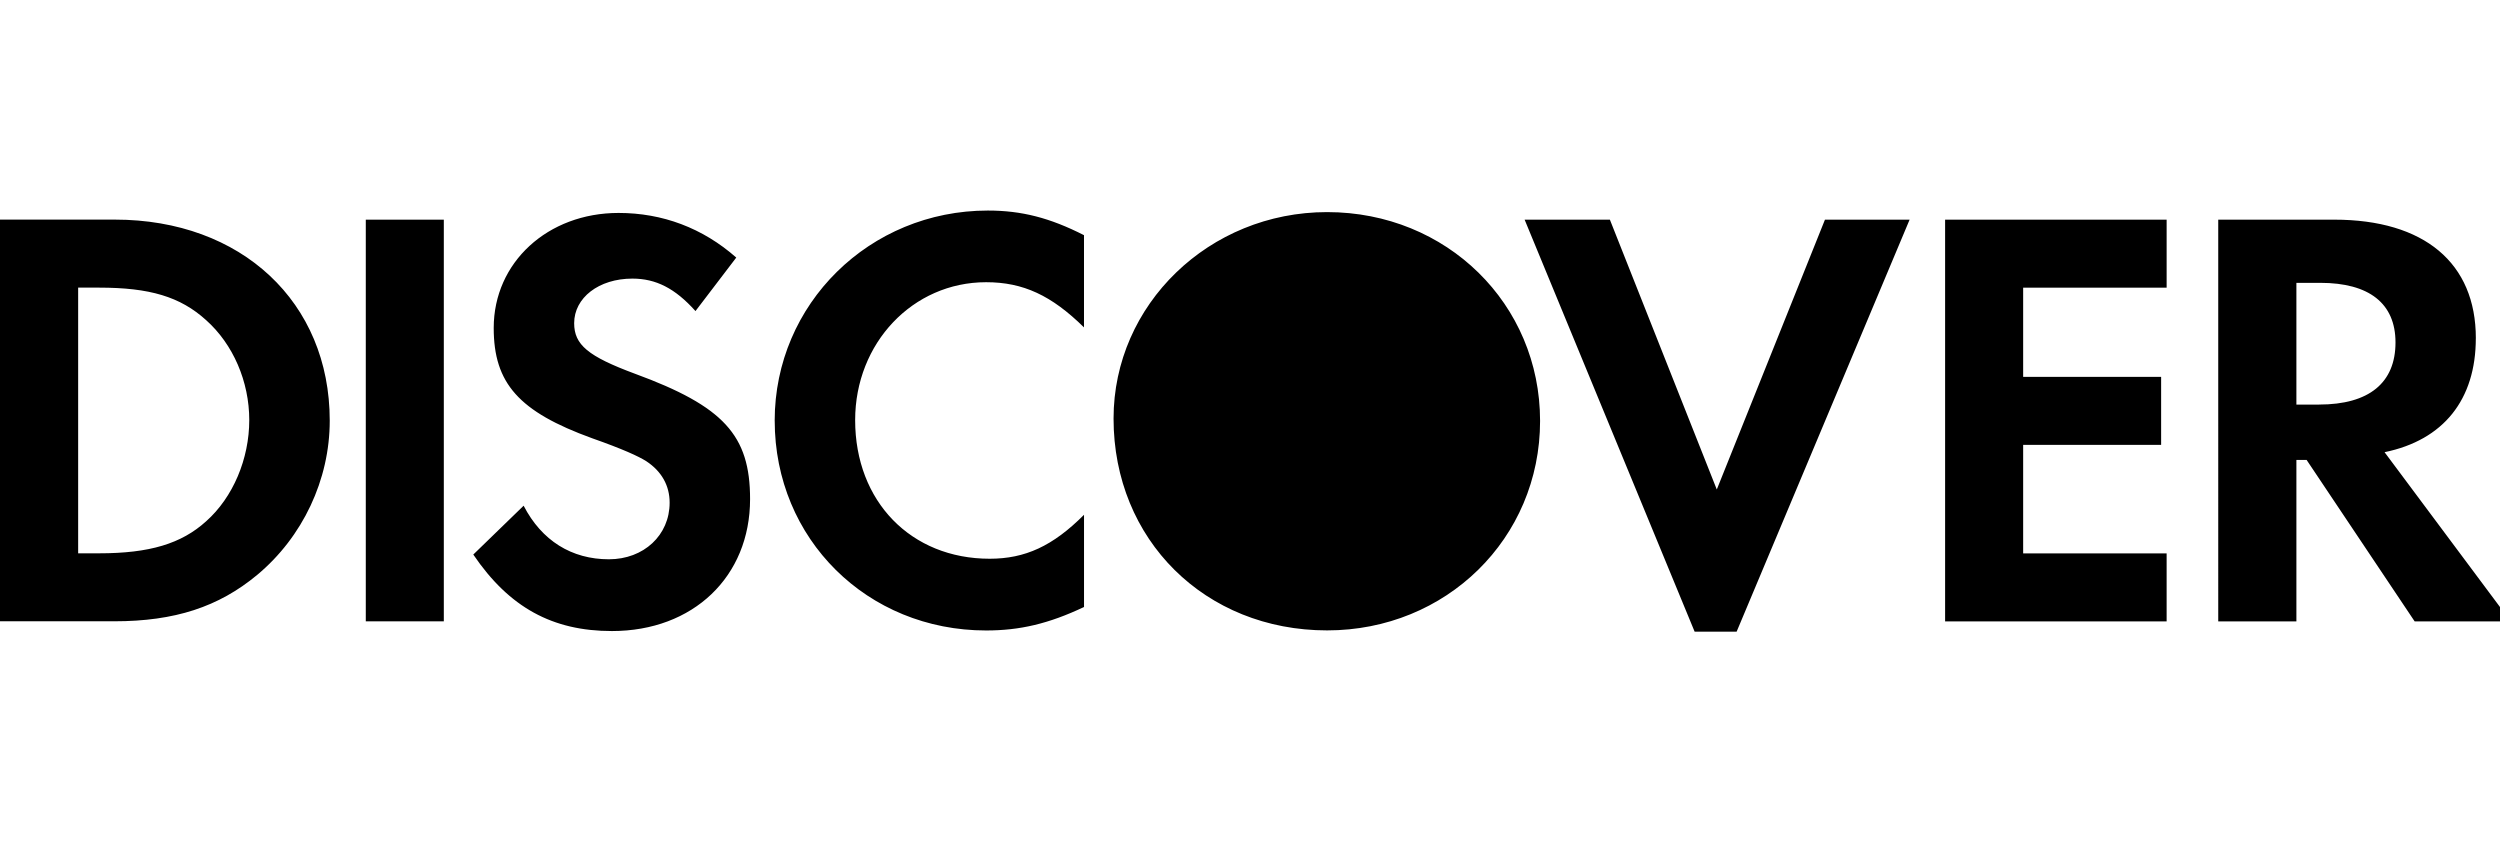
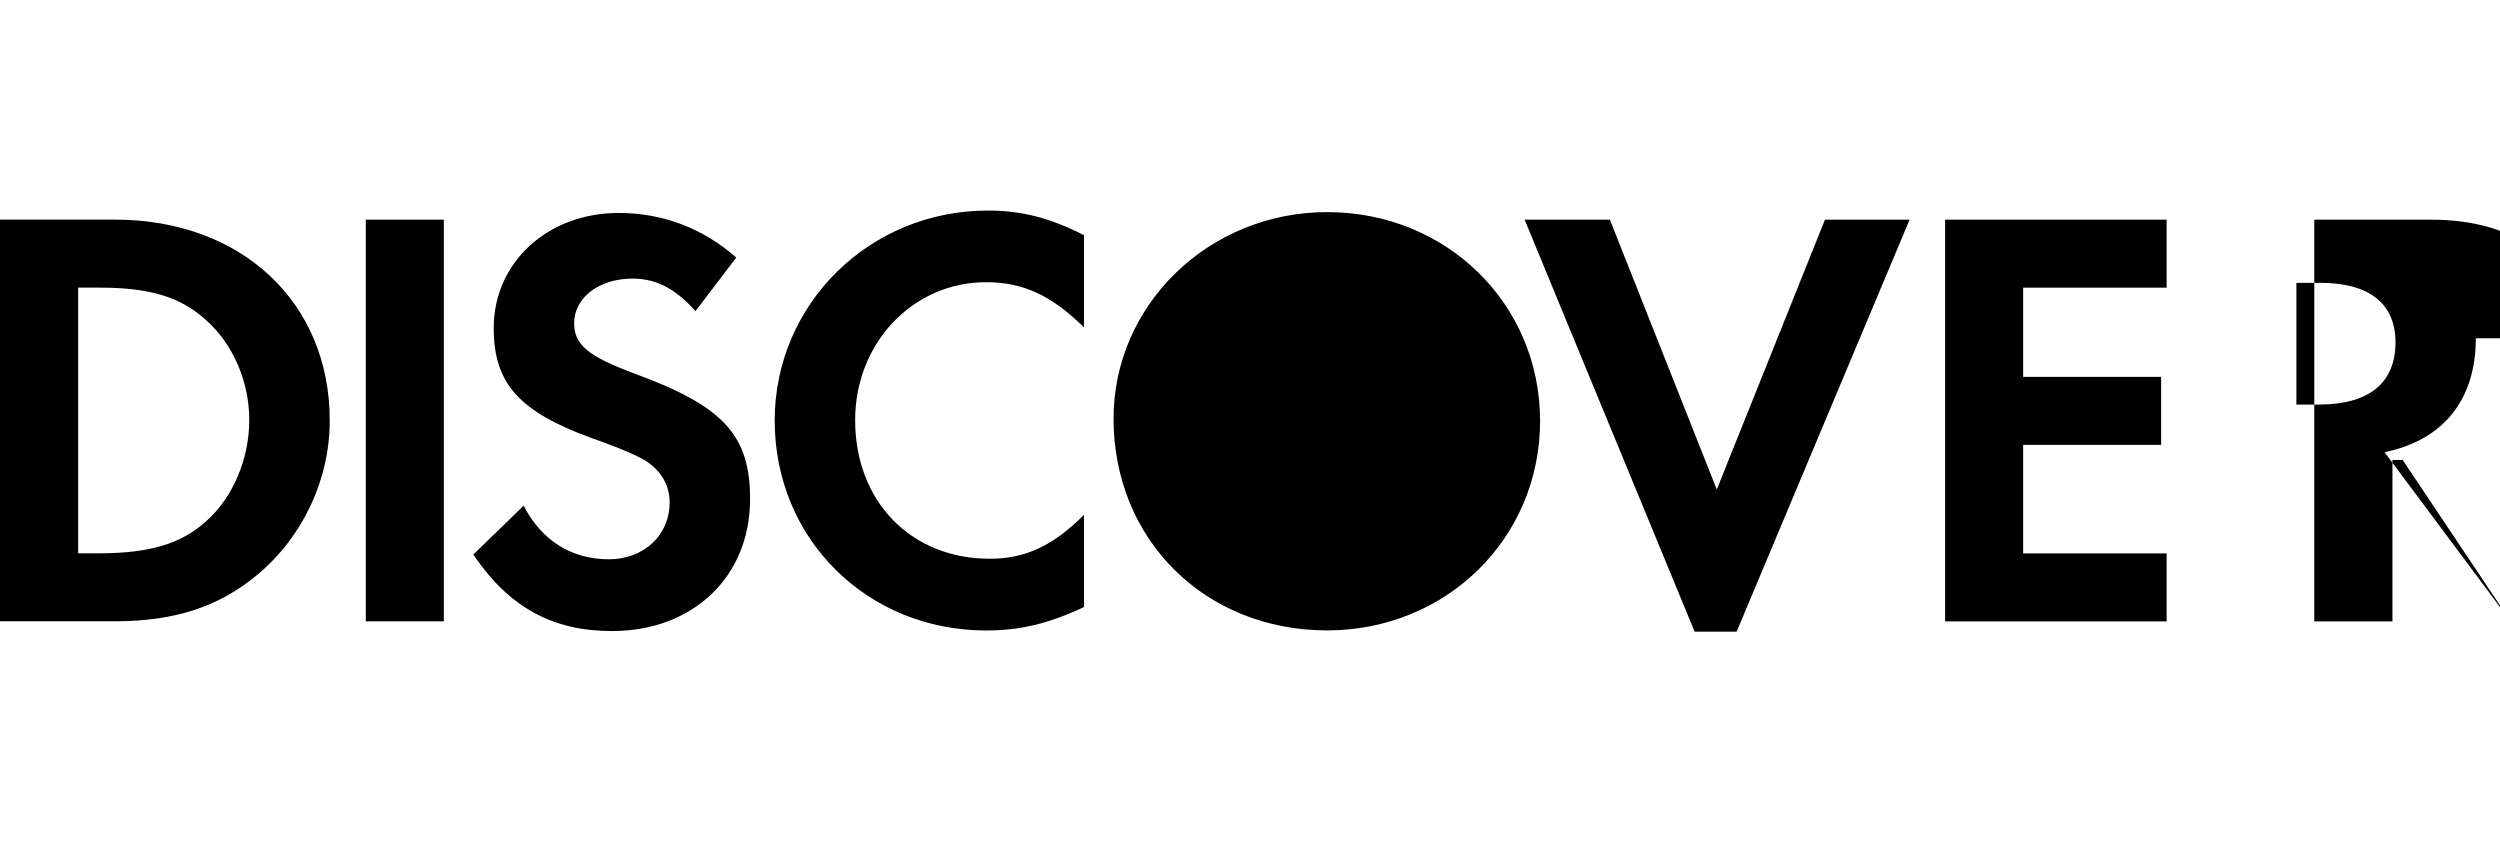
<svg xmlns="http://www.w3.org/2000/svg" width="95" height="32" viewBox="0 0 95 32" role="img">
  <title>Discover card logo.</title>
-   <path d="M50.43 8.06c4.547 0 8.093 3.49 8.093 7.935 0 4.47-3.57 7.96-8.093 7.96-4.638 0-8.115-3.443-8.115-8.05 0-4.334 3.635-7.845 8.115-7.845zm-46.068.285c4.81 0 8.168 3.133 8.168 7.64 0 2.247-1.028 4.422-2.76 5.864-1.462 1.213-3.127 1.76-5.43 1.76H0V8.345h4.363zm3.47 11.465c1.027-.912 1.64-2.38 1.64-3.847 0-1.464-.613-2.882-1.64-3.798-.984-.892-2.146-1.235-4.065-1.235H2.97v10.096h.797c1.92 0 3.127-.367 4.065-1.216zm6.068 3.8V8.347h2.965V23.61H13.9zm10.223-9.41c3.378 1.24 4.38 2.34 4.38 4.765 0 2.952-2.167 5.015-5.248 5.015-2.26 0-3.904-.896-5.27-2.907l1.913-1.856c.685 1.328 1.825 2.036 3.24 2.036 1.325 0 2.308-.915 2.308-2.152 0-.64-.298-1.188-.89-1.577-.298-.187-.89-.46-2.055-.87-2.783-1.01-3.74-2.085-3.74-4.192 0-2.492 2.054-4.37 4.744-4.37 1.667 0 3.196.57 4.473 1.696l-1.55 2.033c-.777-.868-1.507-1.234-2.397-1.234-1.28 0-2.213.732-2.213 1.694 0 .82.525 1.258 2.307 1.92zm5.315 1.786c0-4.436 3.605-7.985 8.1-7.985 1.28 0 2.353.274 3.654.936v3.504c-1.233-1.213-2.308-1.717-3.72-1.717-2.787 0-4.976 2.313-4.976 5.24 0 3.093 2.123 5.268 5.112 5.268 1.347 0 2.397-.48 3.585-1.67v3.504c-1.347.638-2.443.892-3.72.892-4.52 0-8.034-3.478-8.034-7.97zm35.8 2.615l4.11-10.253h3.217l-6.573 15.655h-1.596l-6.46-15.655h3.24zm8.676 5.012V8.347h8.418v2.585H76.88v3.388h5.243v2.585H76.88v4.123h5.452v2.584h-8.418zm20.167-10.76c0 2.336-1.23 3.87-3.468 4.33l4.794 6.43h-3.65l-4.106-6.136h-.388v6.135h-2.97V8.347h4.405c3.425 0 5.384 1.645 5.384 4.506zm-5.955 2.52c1.9 0 2.903-.827 2.903-2.36 0-1.485-1.004-2.265-2.856-2.265h-.91v4.626h.862z" />
+   <path d="M50.43 8.06c4.547 0 8.093 3.49 8.093 7.935 0 4.47-3.57 7.96-8.093 7.96-4.638 0-8.115-3.443-8.115-8.05 0-4.334 3.635-7.845 8.115-7.845zm-46.068.285c4.81 0 8.168 3.133 8.168 7.64 0 2.247-1.028 4.422-2.76 5.864-1.462 1.213-3.127 1.76-5.43 1.76H0V8.345h4.363zm3.47 11.465c1.027-.912 1.64-2.38 1.64-3.847 0-1.464-.613-2.882-1.64-3.798-.984-.892-2.146-1.235-4.065-1.235H2.97v10.096h.797c1.92 0 3.127-.367 4.065-1.216zm6.068 3.8V8.347h2.965V23.61H13.9zm10.223-9.41c3.378 1.24 4.38 2.34 4.38 4.765 0 2.952-2.167 5.015-5.248 5.015-2.26 0-3.904-.896-5.27-2.907l1.913-1.856c.685 1.328 1.825 2.036 3.24 2.036 1.325 0 2.308-.915 2.308-2.152 0-.64-.298-1.188-.89-1.577-.298-.187-.89-.46-2.055-.87-2.783-1.01-3.74-2.085-3.74-4.192 0-2.492 2.054-4.37 4.744-4.37 1.667 0 3.196.57 4.473 1.696l-1.55 2.033c-.777-.868-1.507-1.234-2.397-1.234-1.28 0-2.213.732-2.213 1.694 0 .82.525 1.258 2.307 1.92zm5.315 1.786c0-4.436 3.605-7.985 8.1-7.985 1.28 0 2.353.274 3.654.936v3.504c-1.233-1.213-2.308-1.717-3.72-1.717-2.787 0-4.976 2.313-4.976 5.24 0 3.093 2.123 5.268 5.112 5.268 1.347 0 2.397-.48 3.585-1.67v3.504c-1.347.638-2.443.892-3.72.892-4.52 0-8.034-3.478-8.034-7.97zm35.8 2.615l4.11-10.253h3.217l-6.573 15.655h-1.596l-6.46-15.655h3.24zm8.676 5.012V8.347h8.418v2.585H76.88v3.388h5.243v2.585H76.88v4.123h5.452v2.584h-8.418zm20.167-10.76c0 2.336-1.23 3.87-3.468 4.33l4.794 6.43l-4.106-6.136h-.388v6.135h-2.97V8.347h4.405c3.425 0 5.384 1.645 5.384 4.506zm-5.955 2.52c1.9 0 2.903-.827 2.903-2.36 0-1.485-1.004-2.265-2.856-2.265h-.91v4.626h.862z" />
</svg>